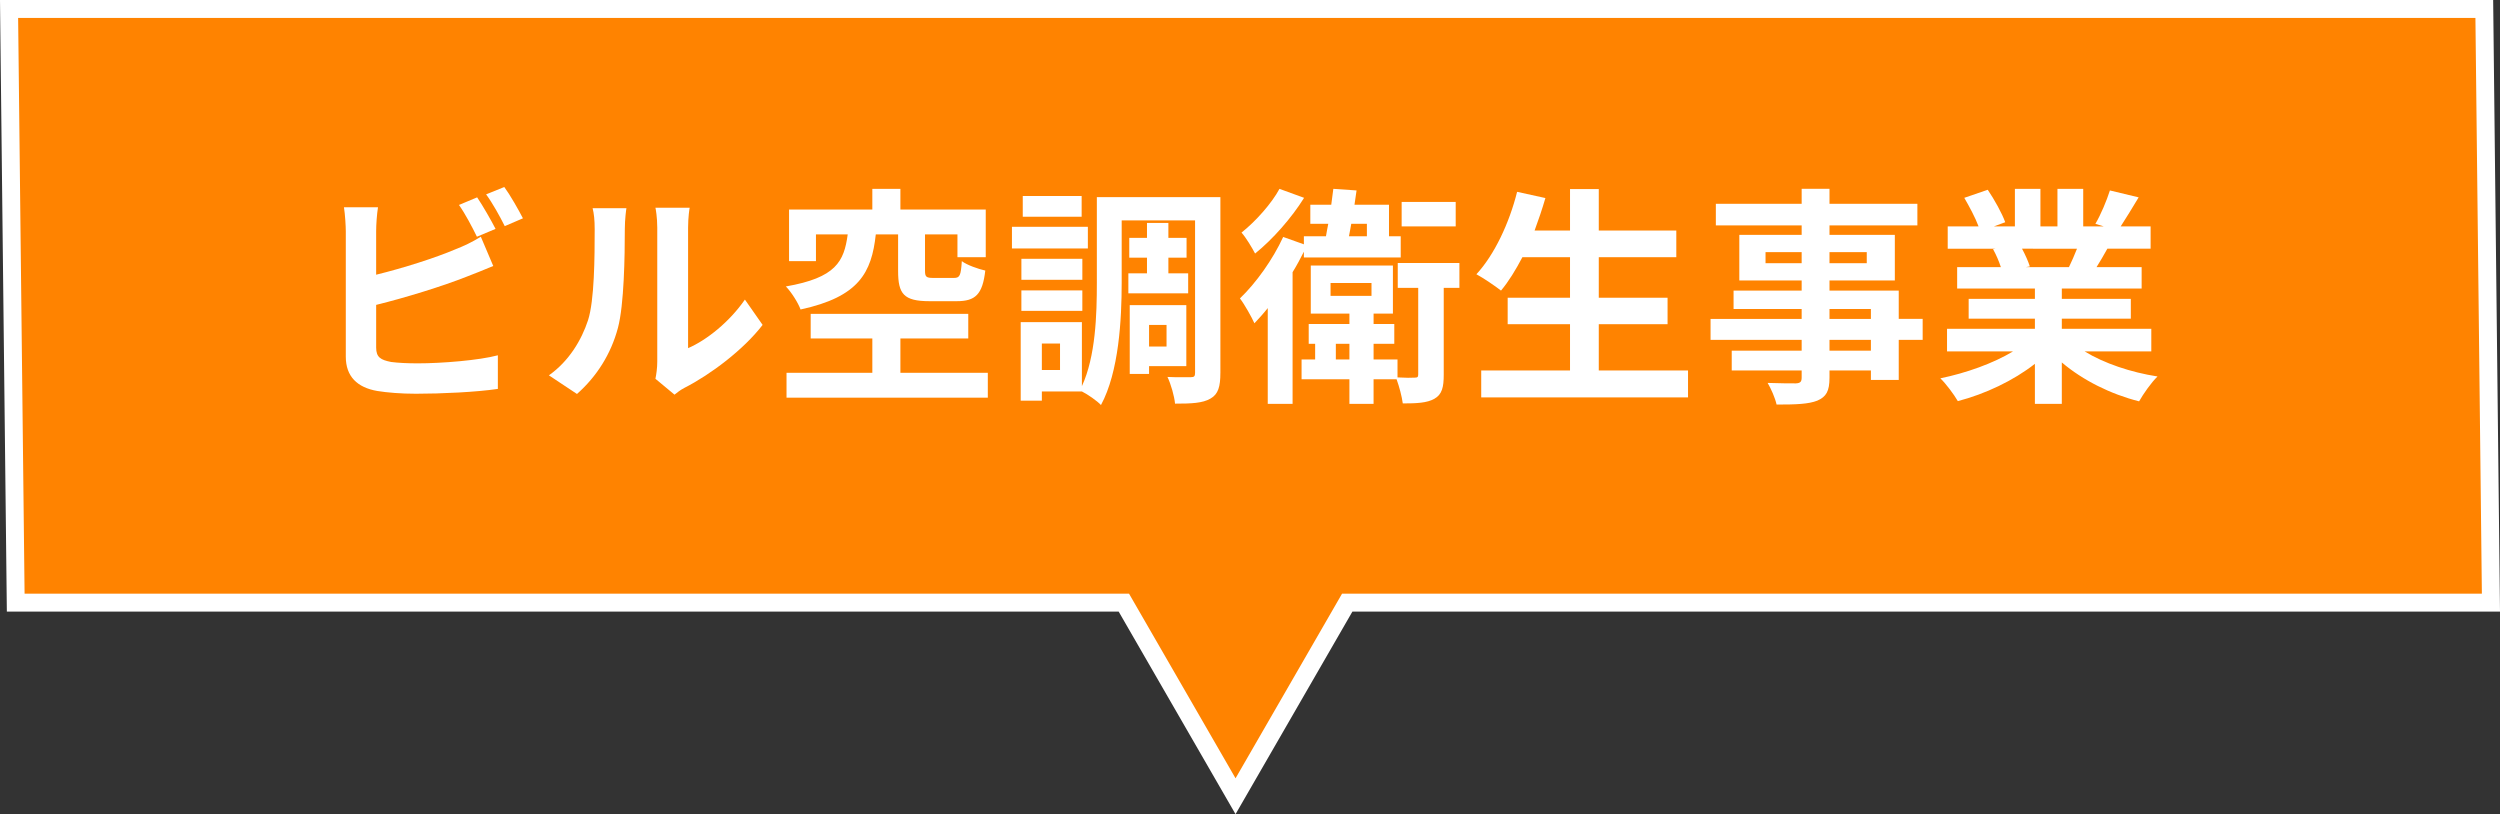
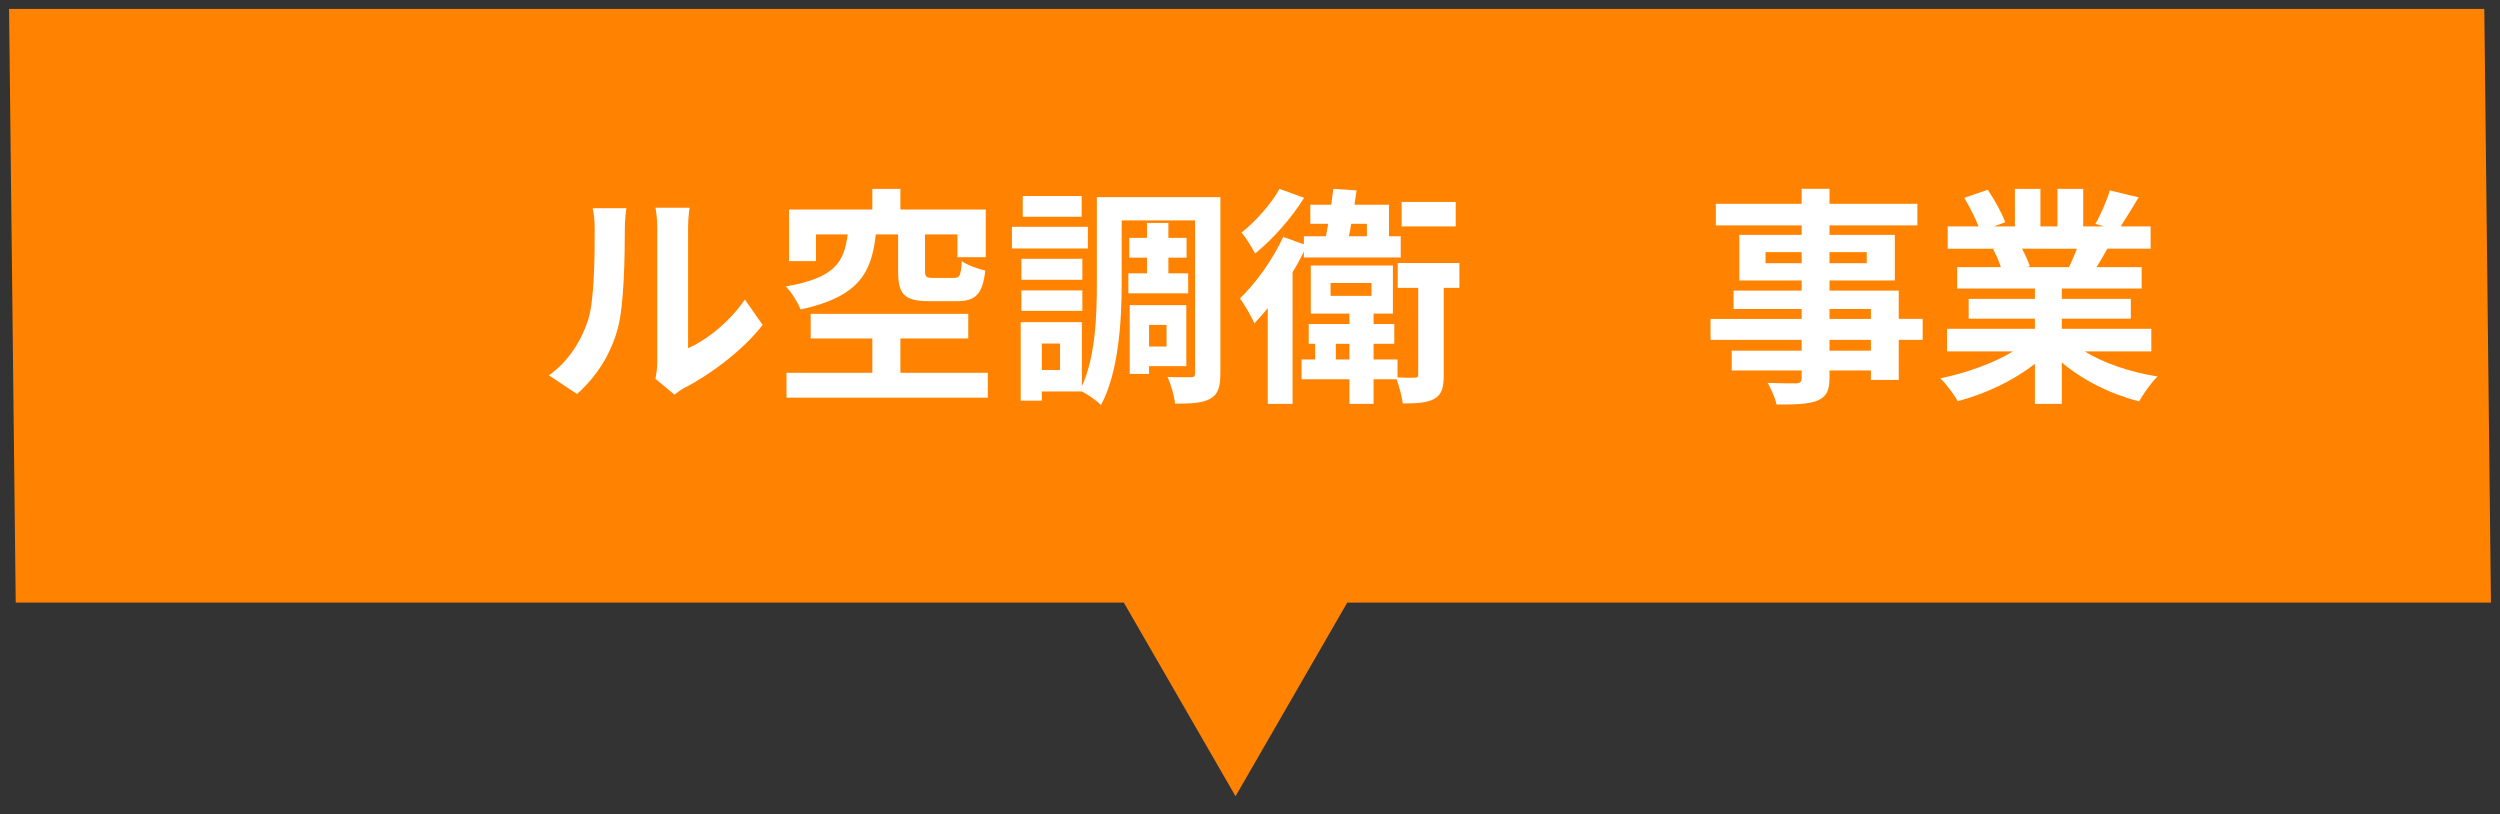
<svg xmlns="http://www.w3.org/2000/svg" version="1.1" id="レイヤー_1" x="0px" y="0px" width="261px" height="85px" viewBox="0 0 261 85" style="enable-background:new 0 0 261 85;" xml:space="preserve">
  <rect x="0" y="0" width="261" height="85" fill="#333333" stroke="none" />
  <style type="text/css">
	.st0{fill:#FF8300;}
	.st1{fill:#FFFFFF;}
</style>
  <g>
    <polygon class="st0" points="117.328,62.913 1.64,62.913 0.947,0.936 259.36,0.936 260.053,62.913 140.652,62.913 128.99,83.127     " />
    <g>
-       <path class="st1" d="M258.434,1.872l0.673,60.104H141.193h-1.081l-0.54,0.937l-10.581,18.34l-10.581-18.34l-0.54-0.937h-1.081    H2.566L1.893,1.872H258.434 M260.286,0H0l0.715,63.849h116.073L128.99,85l12.202-21.151H261L260.286,0L260.286,0z" />
-     </g>
+       </g>
  </g>
  <g>
-     <path class="st1" d="M39.27,36.276c0,1.034,0.48,1.298,1.561,1.514c0.721,0.096,1.705,0.144,2.787,0.144   c2.498,0,6.388-0.312,8.358-0.841v3.509c-2.258,0.337-5.909,0.505-8.55,0.505c-1.562,0-3.002-0.12-4.035-0.288   c-2.09-0.361-3.29-1.514-3.29-3.581v-13.1c0-0.529-0.072-1.754-0.193-2.5h3.554c-0.119,0.745-0.192,1.827-0.192,2.5v4.543   c2.834-0.697,6.172-1.754,8.31-2.668c0.865-0.337,1.681-0.721,2.618-1.298l1.297,3.053c-0.936,0.384-2.017,0.841-2.81,1.13   c-2.425,0.962-6.292,2.163-9.414,2.932V36.276z M49.79,24.714c-0.48-0.985-1.224-2.403-1.873-3.317l1.898-0.794   c0.6,0.889,1.465,2.404,1.921,3.293L49.79,24.714z M52.648,19.523c0.648,0.889,1.513,2.428,1.946,3.269l-1.898,0.817   c-0.504-1.01-1.273-2.404-1.946-3.317L52.648,19.523z" />
    <path class="st1" d="M57.305,39.184c2.114-1.49,3.41-3.701,4.083-5.744c0.673-2.067,0.697-6.61,0.697-9.518   c0-0.961-0.072-1.61-0.216-2.187h3.531c-0.024,0.096-0.168,1.177-0.168,2.163c0,2.836-0.072,7.908-0.72,10.335   c-0.721,2.716-2.21,5.072-4.275,6.898L57.305,39.184z M68.426,39.545c0.096-0.457,0.192-1.13,0.192-1.779V23.753   c0-1.082-0.168-1.995-0.192-2.067h3.578c-0.024,0.072-0.168,1.01-0.168,2.091v12.571c1.946-0.842,4.323-2.74,5.932-5.072   l1.849,2.644c-1.993,2.596-5.452,5.192-8.142,6.562c-0.504,0.264-0.745,0.481-1.056,0.721L68.426,39.545z" />
    <path class="st1" d="M91.432,24.474c-0.433,3.99-1.753,6.514-7.854,7.836c-0.24-0.673-0.961-1.827-1.537-2.404   c5.236-0.913,6.076-2.596,6.46-5.432h-3.315v2.788h-2.809v-5.384h8.694v-2.163h2.931v2.163h8.91v4.975h-2.954v-2.379h-3.387v3.797   c0,0.649,0.145,0.745,0.889,0.745h2.137c0.601,0,0.721-0.24,0.817-1.754c0.529,0.408,1.705,0.817,2.45,0.985   c-0.288,2.524-1.057,3.197-2.978,3.197h-2.858c-2.689,0-3.266-0.769-3.266-3.149v-3.821H91.432z M103.128,38.919v2.596H82.113   v-2.596h8.959v-3.581h-6.437v-2.572h16.452v2.572h-7.085v3.581H103.128z" />
    <path class="st1" d="M113.573,25.94h-7.926v-2.26h7.926V25.94z M127.407,38.944c0,1.394-0.216,2.211-1.033,2.668   c-0.817,0.481-1.993,0.529-3.699,0.529c-0.072-0.769-0.432-2.043-0.792-2.788c0.985,0.048,2.089,0.024,2.45,0.024   c0.336,0,0.432-0.096,0.432-0.457V23.008h-7.661v6.514c0,3.822-0.288,9.302-2.162,12.763c-0.408-0.432-1.369-1.106-1.993-1.418   h-4.179v0.961h-2.209v-8.196h6.389v6.682c1.441-3.125,1.561-7.475,1.561-10.792V20.58h12.898V38.944z M112.997,29.209h-6.364   v-2.187h6.364V29.209z M106.632,30.315h6.364v2.139h-6.364V30.315z M112.924,22.624h-6.148V20.46h6.148V22.624z M110.667,35.867   h-1.898v2.764h1.898V35.867z M119.745,28.536v-1.635h-1.849v-2.067h1.849v-1.562h2.234v1.562h1.898v2.067h-1.898v1.635h2.066v2.091   h-6.244v-2.091H119.745z M119.962,38.223v0.817h-2.018v-7.186h5.908v6.369H119.962z M119.962,33.92v2.26h1.825v-2.26H119.962z" />
    <path class="st1" d="M136.124,26.277c-0.361,0.721-0.745,1.442-1.178,2.139v13.749h-2.593v-9.999   c-0.456,0.576-0.937,1.106-1.392,1.586c-0.265-0.601-1.057-2.019-1.514-2.596c1.682-1.61,3.435-4.062,4.516-6.418l2.162,0.769   v-0.841h2.305c0.072-0.409,0.145-0.842,0.24-1.298h-1.873v-1.995h2.186c0.071-0.576,0.144-1.13,0.216-1.658l2.425,0.168   c-0.072,0.481-0.144,0.985-0.216,1.49h3.603v3.293h1.224v2.211h-10.111V26.277z M136.147,20.653   c-1.297,2.091-3.29,4.35-5.116,5.817c-0.312-0.601-0.961-1.683-1.417-2.188c1.489-1.177,3.17-3.077,3.963-4.566L136.147,20.653z    M152.36,30.051h-1.634v9.062c0,1.298-0.168,2.067-0.984,2.524c-0.769,0.433-1.85,0.481-3.291,0.481   c-0.096-0.721-0.36-1.73-0.648-2.524h-2.402v2.572h-2.522v-2.572h-4.995v-2.067h1.417v-1.634h-0.672v-2.067h4.251v-1.082h-4.035   v-5.023h8.575v5.023h-2.018v1.082h2.162v2.067h-2.162v1.634h2.498v1.875c0.792,0.048,1.537,0.048,1.801,0.024   c0.288,0,0.361-0.072,0.361-0.336v-9.038h-2.137v-2.596h6.437V30.051z M138.91,30.892h4.275v-1.346h-4.275V30.892z M140.879,37.525   v-1.634h-1.417v1.634H140.879z M141.071,23.368c-0.072,0.457-0.168,0.889-0.24,1.298h1.873v-1.298H141.071z M151.975,23.633h-5.643   v-2.548h5.643V23.633z" />
-     <path class="st1" d="M176.23,38.679v2.812h-21.591v-2.812h9.271v-4.831h-6.509v-2.764h6.509v-4.231h-4.972   c-0.697,1.322-1.441,2.548-2.234,3.485c-0.577-0.457-1.849-1.322-2.569-1.706c1.873-2.019,3.434-5.336,4.251-8.605l2.954,0.649   c-0.336,1.153-0.72,2.283-1.129,3.389h3.699v-4.326h3.002v4.326h8.094v2.788h-8.094v4.231h7.181v2.764h-7.181v4.831H176.23z" />
    <path class="st1" d="M200.726,35.482h-2.498v4.182h-2.906v-0.985h-4.323v0.745c0,1.418-0.336,1.995-1.273,2.403   c-0.913,0.361-2.209,0.409-4.251,0.409c-0.144-0.673-0.577-1.659-0.936-2.26c1.152,0.048,2.569,0.048,2.954,0.048   c0.456-0.024,0.6-0.168,0.6-0.601v-0.745h-7.301v-2.067h7.301v-1.13h-9.511v-2.187h9.511v-1.034h-7.109v-1.923h7.109v-1.058h-6.509   v-4.759h6.509v-0.986h-8.959v-2.259h8.959v-1.562h2.906v1.562h9.175v2.259h-9.175v0.986h6.821v4.759h-6.821v1.058h7.229v2.956   h2.498V35.482z M188.093,27.479v-1.153h-3.771v1.153H188.093z M190.999,26.325v1.153h3.891v-1.153H190.999z M190.999,33.295h4.323   v-1.034h-4.323V33.295z M195.322,35.482h-4.323v1.13h4.323V35.482z" />
    <path class="st1" d="M217.631,36.684c2.041,1.25,4.827,2.187,7.614,2.62c-0.649,0.625-1.489,1.827-1.922,2.596   c-2.954-0.745-5.86-2.187-8.07-4.062v4.327h-2.81v-4.183c-2.233,1.755-5.187,3.149-8.045,3.894   c-0.408-0.697-1.225-1.803-1.825-2.38c2.69-0.553,5.524-1.562,7.589-2.812h-6.892v-2.355h9.174v-1.058h-6.916v-2.067h6.916v-1.082   h-8.117v-2.235h4.563c-0.193-0.601-0.504-1.322-0.817-1.875l0.288-0.048h-5.02v-2.331h3.219c-0.336-0.913-0.961-2.067-1.489-2.98   l2.45-0.842c0.697,1.034,1.489,2.452,1.825,3.389l-1.177,0.433h2.186v-3.918h2.666v3.918h1.777v-3.918h2.69v3.918h2.137   l-0.865-0.265c0.577-0.985,1.178-2.427,1.514-3.485l3.002,0.721c-0.672,1.106-1.321,2.188-1.873,3.029h3.122v2.331h-4.516   c-0.384,0.697-0.768,1.346-1.129,1.923h4.708v2.235h-8.334v1.082h7.205v2.067h-7.205v1.058h9.343v2.355H217.631z M211.099,25.964   c0.336,0.625,0.649,1.322,0.817,1.851l-0.408,0.072h4.491c0.288-0.577,0.577-1.274,0.84-1.923H211.099z" />
  </g>
</svg>